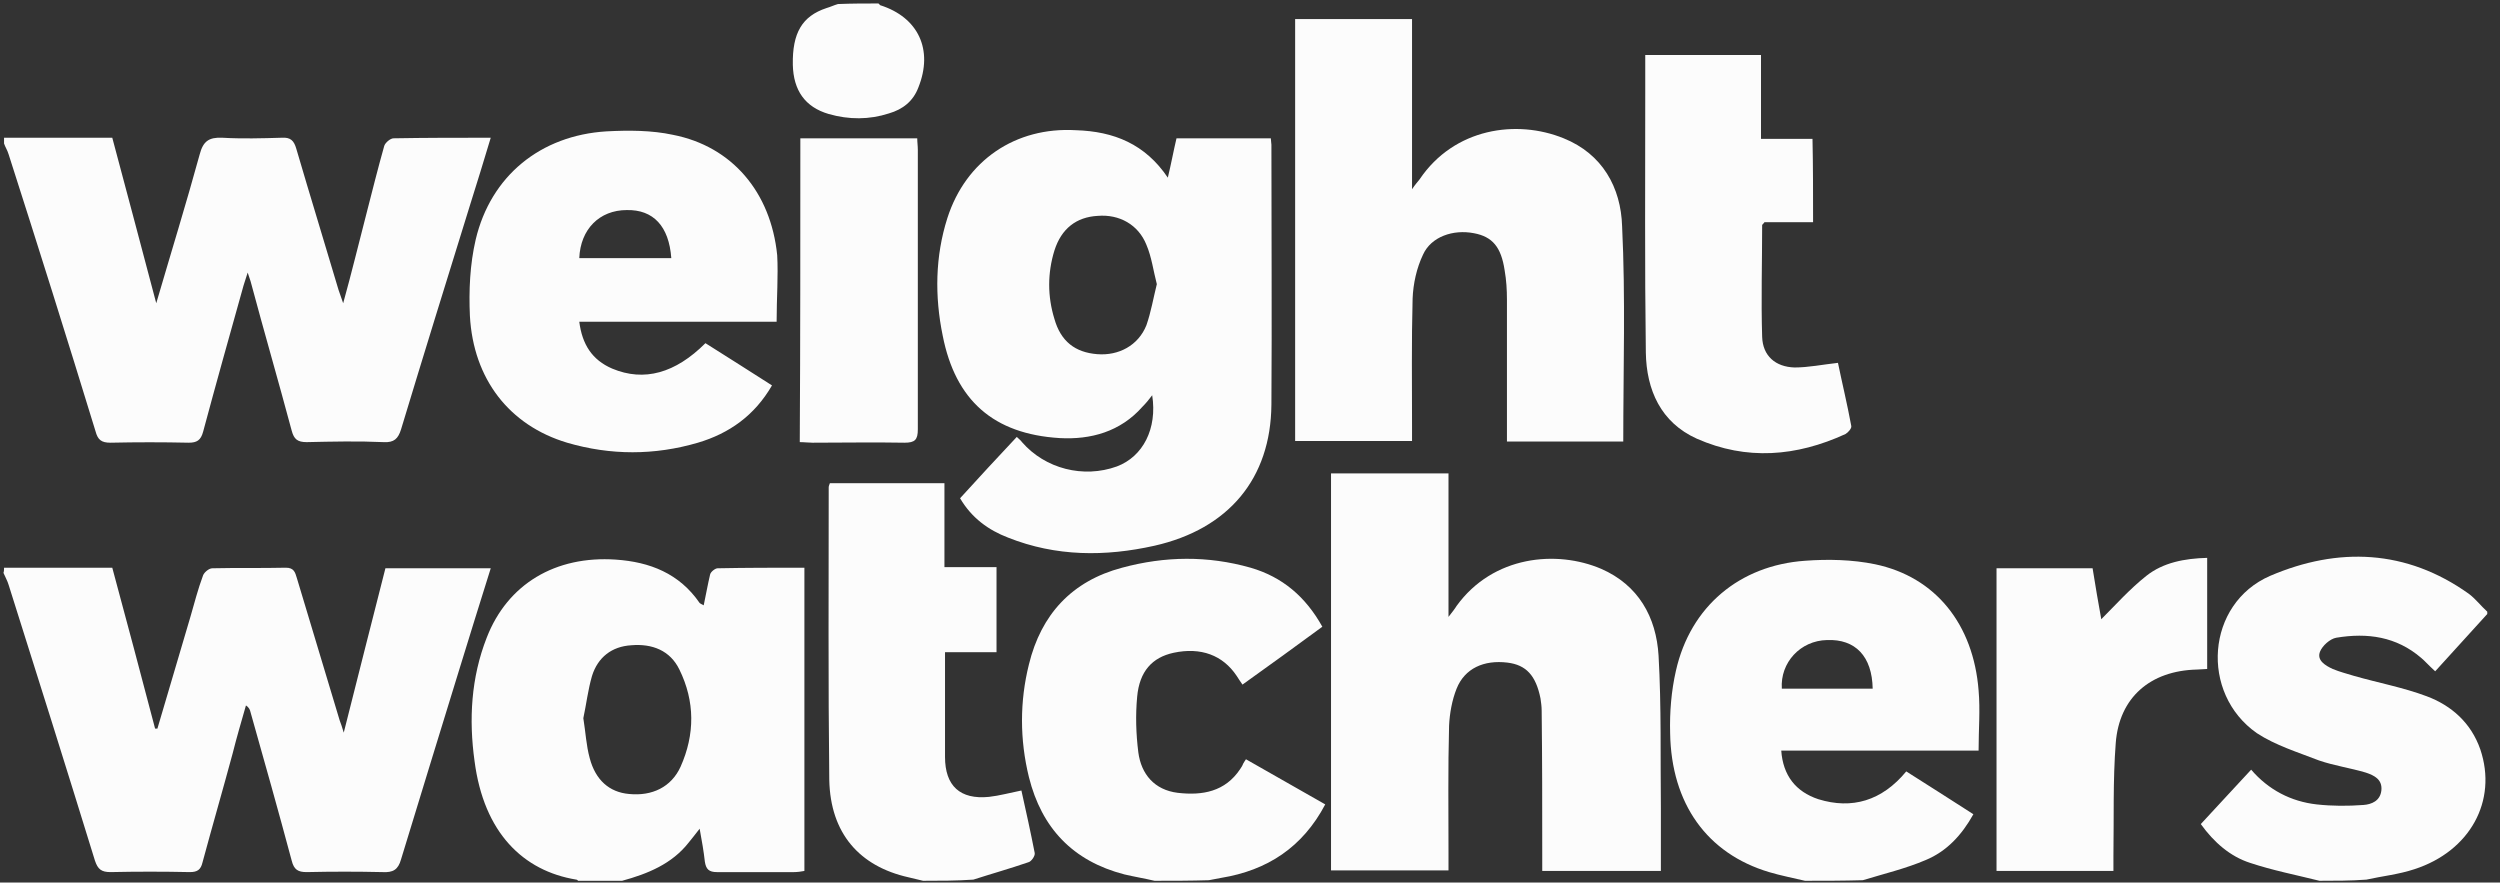
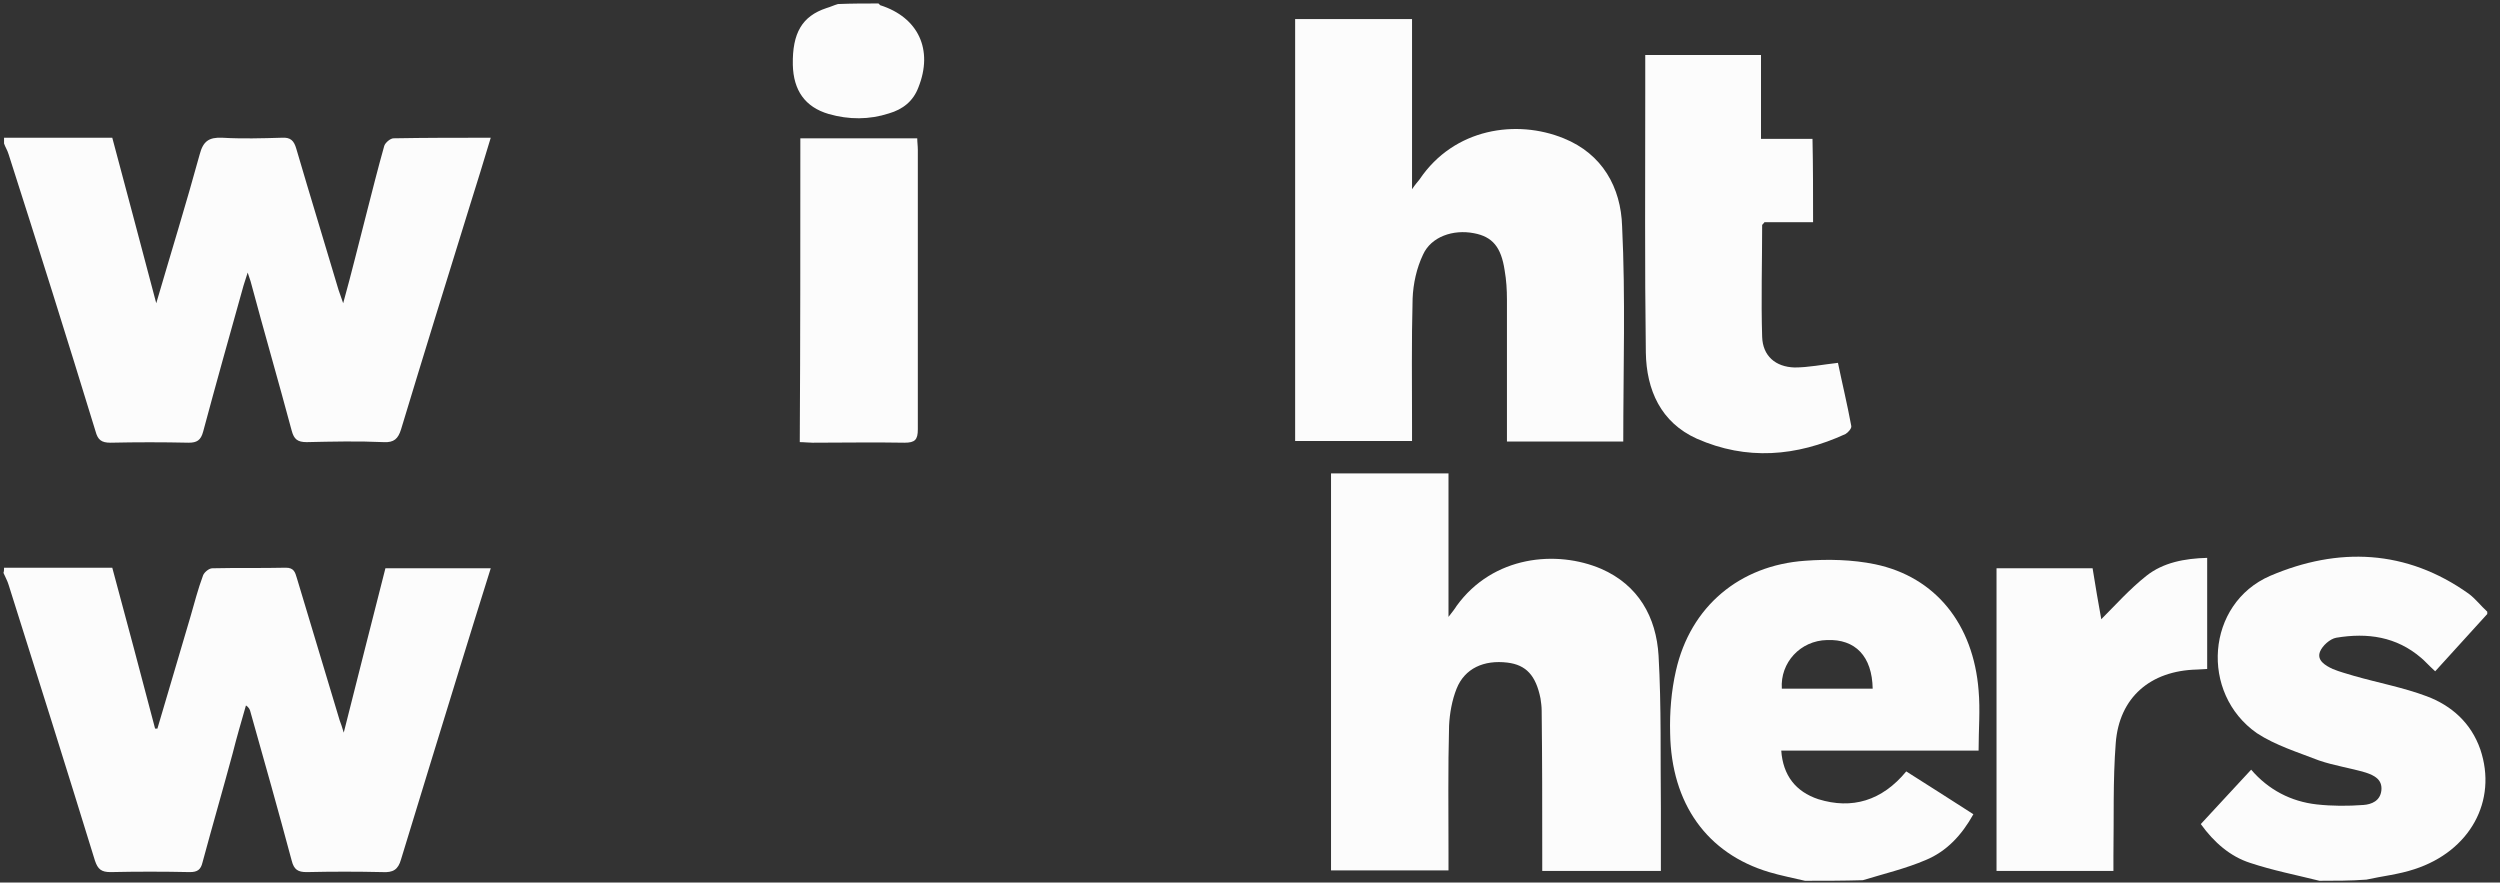
<svg xmlns="http://www.w3.org/2000/svg" version="1.1" id="Layer_1" x="0px" y="0px" viewBox="0 0 432 152.5" style="enable-background:new 0 0 432 152.5;" xml:space="preserve">
  <rect x="0" y="0" width="432" height="152.5" fill="#333333" stroke="none" />
  <style type="text/css">
	.st0{fill:#FCFCFC;}
</style>
  <g>
    <path class="st0" d="M0.7,98.1c6.1,0,12.3,0,18.7,0c2.5,9.3,5,18.6,7.4,27.8c0.1,0,0.3,0,0.4,0c1.9-6.4,3.8-12.9,5.7-19.3   c0.7-2.4,1.3-4.8,2.2-7.2c0.2-0.5,1-1.2,1.6-1.2c4.2-0.1,8.4,0,12.7-0.1c1.4,0,1.6,0.8,1.9,1.8c2.5,8.2,4.9,16.4,7.4,24.6   c0.2,0.5,0.4,1.1,0.7,2.1c2.5-9.8,4.8-19.1,7.2-28.4c6,0,12,0,18.2,0c-1.9,6-3.7,11.9-5.5,17.7c-3.3,10.8-6.7,21.7-10,32.6   c-0.5,1.8-1.4,2.3-3.2,2.2c-4.4-0.1-8.7-0.1-13.1,0c-1.5,0-2.2-0.4-2.6-2c-2.3-8.6-4.7-17.1-7.1-25.6c-0.1-0.4-0.2-0.8-0.8-1.2   c-0.8,2.8-1.6,5.5-2.3,8.3c-1.7,6.3-3.5,12.5-5.2,18.8c-0.3,1.3-0.9,1.7-2.2,1.7c-4.6-0.1-9.2-0.1-13.7,0c-1.6,0-2.2-0.5-2.7-2   c-4.9-15.9-9.9-31.8-14.9-47.6c-0.2-0.7-0.6-1.4-0.9-2.1C0.7,98.7,0.7,98.4,0.7,98.1z" />
    <path class="st0" d="M0.7,23.8c6.2,0,12.4,0,18.7,0c2.5,9.4,5,18.7,7.6,28.6c2.6-8.9,5.2-17.3,7.5-25.7c0.6-2.3,1.6-3,3.9-2.9   c3.4,0.2,6.9,0.1,10.3,0c1.5-0.1,2.1,0.5,2.5,1.9c2.4,8.2,4.9,16.3,7.3,24.4c0.2,0.6,0.4,1.2,0.8,2.3C60.8,47,62,42,63.3,37   c1-3.9,2-7.9,3.1-11.8c0.2-0.6,1.1-1.3,1.6-1.3c5.5-0.1,11-0.1,16.8-0.1c-1.2,4-2.4,7.9-3.6,11.7c-4,12.9-8,25.8-11.9,38.7   c-0.5,1.6-1.2,2.3-3,2.2c-4.4-0.2-8.9-0.1-13.3,0c-1.6,0-2.2-0.5-2.6-2c-2.3-8.6-4.8-17.2-7.1-25.8c-0.1-0.3-0.2-0.6-0.5-1.5   c-0.4,1.3-0.7,2.1-0.9,2.9c-2.3,8.2-4.6,16.4-6.8,24.6c-0.4,1.5-1.1,1.9-2.5,1.9c-4.5-0.1-9-0.1-13.5,0c-1.6,0-2.2-0.5-2.6-2   c-4.9-16-9.9-31.9-15-47.8c-0.2-0.7-0.6-1.3-0.8-1.9C0.7,24.4,0.7,24.1,0.7,23.8z" />
-     <path class="st0" d="M99.9,152.2c-0.1-0.1-0.2-0.2-0.3-0.2c-9.2-1.5-16-8.1-17.6-20.5c-1-7.2-0.6-14.4,2.1-21.3   c3.6-9.3,11.9-14.2,22.3-13.5c5.9,0.4,11,2.4,14.5,7.5c0.1,0.1,0.3,0.2,0.7,0.4c0.4-1.9,0.7-3.6,1.1-5.3c0.1-0.5,0.9-1.1,1.3-1.1   c4.9-0.1,9.9-0.1,15-0.1c0,17.5,0,34.8,0,52.4c-0.5,0.1-1.2,0.2-1.8,0.2c-4.4,0-8.9,0-13.3,0c-1.4,0-1.9-0.5-2.1-1.8   c-0.2-1.8-0.5-3.5-0.9-5.7c-0.8,1-1.3,1.7-1.9,2.4c-2.9,3.7-7.1,5.4-11.5,6.6C105,152.2,102.4,152.2,99.9,152.2z M100.8,124.1   c0.4,2.5,0.5,4.7,1.1,6.9c1,3.8,3.4,5.9,6.8,6.2c4,0.4,7.3-1.2,8.9-4.7c2.5-5.6,2.5-11.3-0.2-16.8c-1.6-3.3-4.7-4.5-8.3-4.2   c-3.4,0.2-5.8,2.1-6.8,5.3C101.6,119.2,101.3,121.8,100.8,124.1z" />
    <path class="st0" d="M311.9,152.2c-2.1-0.5-4.2-0.9-6.2-1.5c-10.7-3.2-16.9-11.8-17.1-24c-0.1-3.6,0.2-7.3,1-10.8   c2.5-11.1,11-18.2,22.3-19c4-0.3,8.2-0.2,12.1,0.6c10.5,2.2,17,10.4,17.9,21.8c0.3,3.4,0,6.8,0,10.4c-11.6,0-22.8,0-34.1,0   c0.3,4.3,2.5,7.1,6.4,8.4c5.8,1.8,11,0.3,15.2-4.8c3.8,2.4,7.7,4.9,11.6,7.4c-2,3.6-4.6,6.4-8.2,7.9c-3.5,1.5-7.3,2.4-10.9,3.5   C318.5,152.2,315.2,152.2,311.9,152.2z M323.6,119c-0.1-5.6-3-8.6-7.9-8.4c-4.6,0.1-8.1,3.9-7.8,8.4C313,119,318.2,119,323.6,119z" />
    <path class="st0" d="M400.8,152.2c-4-1-8.1-1.8-12-3.1c-3.4-1.1-6.2-3.5-8.5-6.7c2.9-3.1,5.7-6.2,8.7-9.4c3,3.5,6.9,5.5,11.3,6   c2.7,0.3,5.4,0.3,8.1,0.1c1.4-0.1,2.9-0.7,3.1-2.5c0.2-1.9-1.2-2.6-2.7-3.1c-2.7-0.8-5.5-1.2-8.1-2.1c-3.6-1.4-7.5-2.6-10.7-4.7   c-9.9-6.9-8.8-22.4,2.3-27.2c11.7-5,23.5-4.6,34.3,3.1c1.2,0.9,2.1,2.1,3.2,3.1c0,0.1,0,0.3,0,0.4c-3,3.3-6,6.6-9,9.9   c-1.3-1.2-1.8-1.8-2.4-2.3c-4.3-3.7-9.3-4.4-14.7-3.5c-1.1,0.2-2.4,1.4-2.8,2.4c-0.6,1.5,0.9,2.4,2.2,3c1.2,0.5,2.4,0.8,3.7,1.2   c4.2,1.2,8.5,2,12.5,3.5c4.3,1.6,7.7,4.6,9.3,9.2c3,8.9-1.8,17.6-11.4,20.7c-2.7,0.9-5.6,1.2-8.3,1.8   C406.2,152.2,403.5,152.2,400.8,152.2z" />
-     <path class="st0" d="M199.5,152.2c-1.7-0.4-3.5-0.7-5.2-1.1c-8.9-2.3-14.3-8-16.5-16.8c-1.6-6.5-1.6-13.1,0-19.5   c2.1-8.6,7.4-14.4,16.1-16.7c7.4-2,14.8-2.1,22.2,0c5.5,1.6,9.5,5,12.4,10.2c-4.6,3.4-9.2,6.7-13.8,10c-0.4-0.6-0.7-1-1-1.5   c-2.4-3.6-6.2-5-10.9-4c-3.7,0.8-5.9,3.2-6.3,7.6c-0.3,3.2-0.2,6.4,0.2,9.6c0.5,3.8,2.8,6.5,6.8,7c4.3,0.5,8.2-0.2,10.8-4.1   c0.2-0.3,0.4-0.6,0.5-0.9c0.1-0.2,0.3-0.5,0.5-0.8c4.6,2.6,9.1,5.2,13.7,7.8c-3.9,7.4-10,11.4-18,12.7c-0.7,0.1-1.4,0.3-2.1,0.4   C205.8,152.2,202.6,152.2,199.5,152.2z" />
-     <path class="st0" d="M159.5,152.2c-0.8-0.2-1.7-0.4-2.5-0.6c-8.5-1.9-13.5-7.6-13.7-16.8c-0.2-16.9-0.1-33.8-0.1-50.6   c0-0.2,0.1-0.4,0.2-0.7c6.6,0,13.1,0,19.8,0c0,4.8,0,9.5,0,14.5c3,0,5.9,0,9,0c0,5,0,9.7,0,14.7c-2.9,0-5.7,0-8.9,0   c0,1.1,0,2,0,2.9c0,5.1,0,10.2,0,15.2c0,5,2.6,7.4,7.6,6.9c1.8-0.2,3.6-0.7,5.6-1.1c0.8,3.6,1.6,7.2,2.3,10.8   c0.1,0.5-0.6,1.5-1.1,1.6c-3.2,1.1-6.4,2-9.5,3C165.3,152.2,162.4,152.2,159.5,152.2z" />
    <path class="st0" d="M151.8,0.6c0.1,0.1,0.2,0.2,0.3,0.3c6.6,2.1,9.2,7.7,6.6,14.2c-0.9,2.4-2.7,3.8-5.1,4.5   c-3.4,1.1-6.9,1.1-10.4,0.1c-4.1-1.2-6.1-4.1-6.2-8.5c-0.1-5.5,1.6-8.4,5.8-9.8c0.7-0.2,1.3-0.5,2-0.7   C147.2,0.6,149.5,0.6,151.8,0.6z" />
-     <path class="st0" d="M201.8,30.7c0.6-2.5,1-4.7,1.5-6.8c5.5,0,10.8,0,16.3,0c0,0.4,0.1,0.8,0.1,1.1c0,15,0.1,29.9,0,44.9   c-0.1,12.8-7.4,21.5-20.2,24.4c-8.5,1.9-17,1.9-25.3-1.4c-3.4-1.3-6.3-3.4-8.3-6.8c3.2-3.5,6.4-7,9.8-10.6c0.3,0.3,0.7,0.6,0.9,0.9   c4,4.6,10.6,6.3,16.4,4.2c4.5-1.7,7-6.5,6.1-12.3c-0.6,0.8-1.1,1.4-1.7,2c-3.8,4.3-8.9,5.7-14.3,5.4c-11.4-0.7-18-6.5-20.2-17.7   c-1.4-6.8-1.3-13.7,0.8-20.3c3.2-10,11.8-15.8,22.2-15.2C192.5,22.7,197.9,24.9,201.8,30.7z M199.9,49.1c-0.6-2.3-0.9-4.7-1.8-6.8   c-1.4-3.5-4.7-5.3-8.4-5c-3.7,0.2-6.3,2.2-7.5,6c-1.2,3.9-1.2,7.9,0,11.8c1.1,3.9,3.6,5.8,7.4,6.1c3.7,0.3,7.1-1.5,8.5-5   C198.9,53.9,199.3,51.5,199.9,49.1z" />
    <path class="st0" d="M280.5,76.3c-6.7,0-13.3,0-20.1,0c0-0.9,0-1.6,0-2.4c0-7.4,0-14.7,0-22.1c0-1.7-0.1-3.4-0.4-5.1   c-0.6-4-2.1-5.8-5.3-6.4c-3.6-0.7-7.4,0.6-8.8,3.7c-1.1,2.3-1.7,5-1.8,7.6c-0.2,7.4-0.1,14.7-0.1,22.1c0,0.8,0,1.6,0,2.5   c-6.8,0-13.4,0-20.2,0c0-24.3,0-48.5,0-72.9c6.7,0,13.3,0,20.2,0c0,9.7,0,19.3,0,29.4c0.6-0.9,1-1.3,1.3-1.7   c6-8.9,16.8-10.4,24.9-7.1c6.7,2.7,9.9,8.5,10.1,15.2C280.9,51.4,280.5,63.7,280.5,76.3z" />
    <path class="st0" d="M287,150.5c-6.9,0-13.6,0-20.5,0c0-0.9,0-1.7,0-2.4c0-8.4,0-16.9-0.1-25.3c0-0.7-0.1-1.4-0.2-2.1   c-0.8-4-2.5-5.8-5.7-6.2c-4.1-0.5-7.4,1-8.8,4.5c-0.8,2-1.2,4.3-1.3,6.4c-0.2,7.4-0.1,14.9-0.1,22.3c0,0.9,0,1.7,0,2.7   c-6.8,0-13.5,0-20.3,0c0-22.8,0-45.6,0-68.6c6.7,0,13.4,0,20.3,0c0,8.1,0,16.2,0,24.8c0.7-0.9,1.1-1.4,1.4-1.9   C258,96,269,95,276.7,98.3c6.4,2.8,9.5,8.3,9.9,15c0.5,8.8,0.3,17.6,0.4,26.4C287,143.1,287,146.7,287,150.5z" />
-     <path class="st0" d="M134.2,55.6c-11.5,0-22.7,0-34.1,0c0.5,3.9,2.2,6.6,5.7,8.1c5.5,2.3,10.9,0.8,16.1-4.4   c3.8,2.4,7.6,4.8,11.5,7.3c-3,5.2-7.4,8.3-12.8,9.9c-7.5,2.2-15.1,2.2-22.6,0c-10-3-16.2-11-16.8-21.9c-0.2-4.4,0-8.9,1-13.2   c2.6-11,11.2-18,22.6-18.7c3.8-0.2,7.8-0.2,11.5,0.6c10.2,2,16.9,9.9,18,20.8C134.5,47.7,134.2,51.5,134.2,55.6z M100.1,44.6   c5.3,0,10.6,0,15.9,0c-0.4-5.5-3.1-8.4-7.7-8.3C103.6,36.3,100.3,39.6,100.1,44.6z" />
    <path class="st0" d="M313.3,38.4c-3,0-5.7,0-8.4,0c-0.2,0.3-0.4,0.4-0.4,0.5c0,6.4-0.2,12.9,0,19.3c0.1,3.3,2.3,5.2,5.6,5.3   c2.4,0,4.8-0.5,7.5-0.8c0.7,3.4,1.6,7.1,2.3,10.9c0.1,0.4-0.5,1.1-1,1.4c-8.5,3.9-17.1,4.6-25.7,0.8c-6.2-2.8-8.7-8.4-8.8-14.9   c-0.2-14.9-0.1-29.9-0.1-44.8c0-2.1,0-4.3,0-6.6c6.7,0,13.2,0,20,0c0,4.8,0,9.6,0,14.5c3.1,0,5.9,0,8.9,0   C313.3,28.7,313.3,33.4,313.3,38.4z" />
    <path class="st0" d="M345,98.2c5.6,0,11,0,16.6,0c0.5,3.1,1,6.1,1.5,8.8c2.5-2.5,4.9-5.2,7.8-7.5c2.9-2.3,6.6-3,10.5-3.1   c0,6.4,0,12.7,0,19.2c-0.5,0-1.2,0.1-1.8,0.1c-8,0.2-13.4,4.8-14,12.7c-0.5,6.5-0.3,13-0.4,19.5c0,0.8,0,1.7,0,2.6   c-6.9,0-13.5,0-20.2,0C345,133.1,345,115.7,345,98.2z" />
    <path class="st0" d="M138.3,23.9c6.8,0,13.5,0,20.2,0c0,0.7,0.1,1.3,0.1,2c0,16.1,0,32.2,0,48.3c0,1.8-0.5,2.3-2.3,2.3   c-5.3-0.1-10.6,0-15.9,0c-0.7,0-1.4-0.1-2.2-0.1C138.3,58.8,138.3,41.4,138.3,23.9z" />
  </g>
</svg>